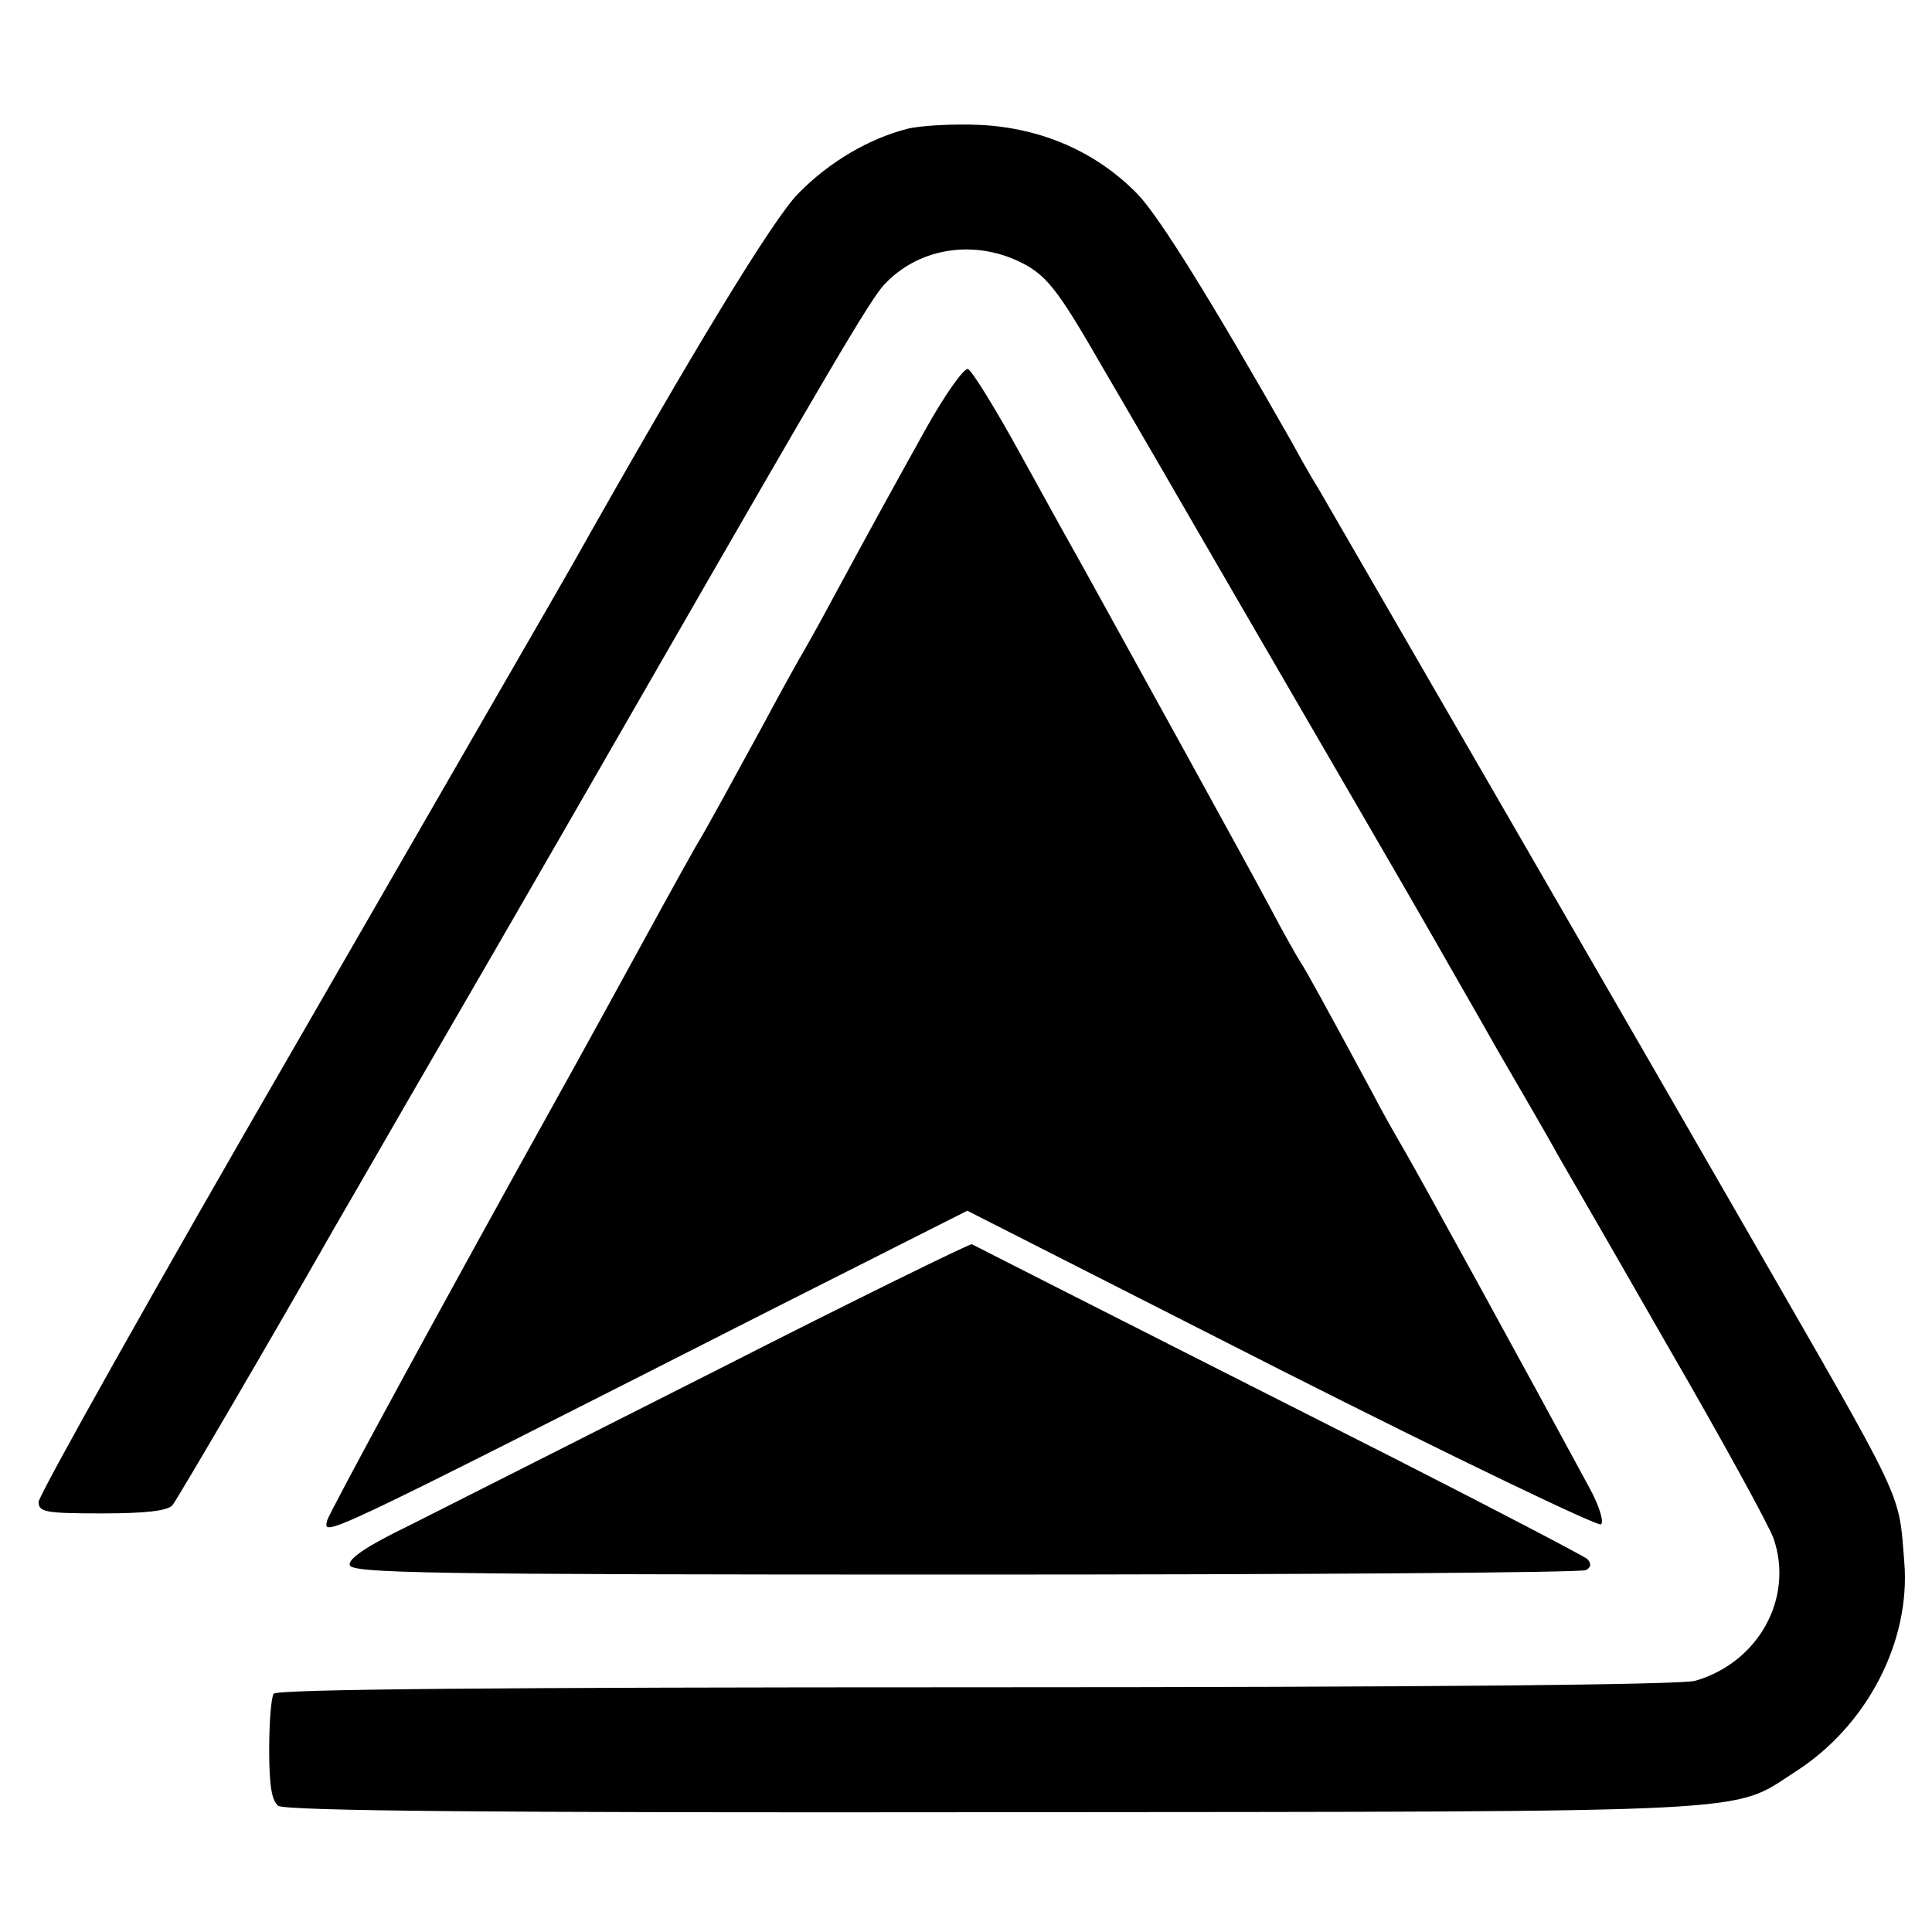
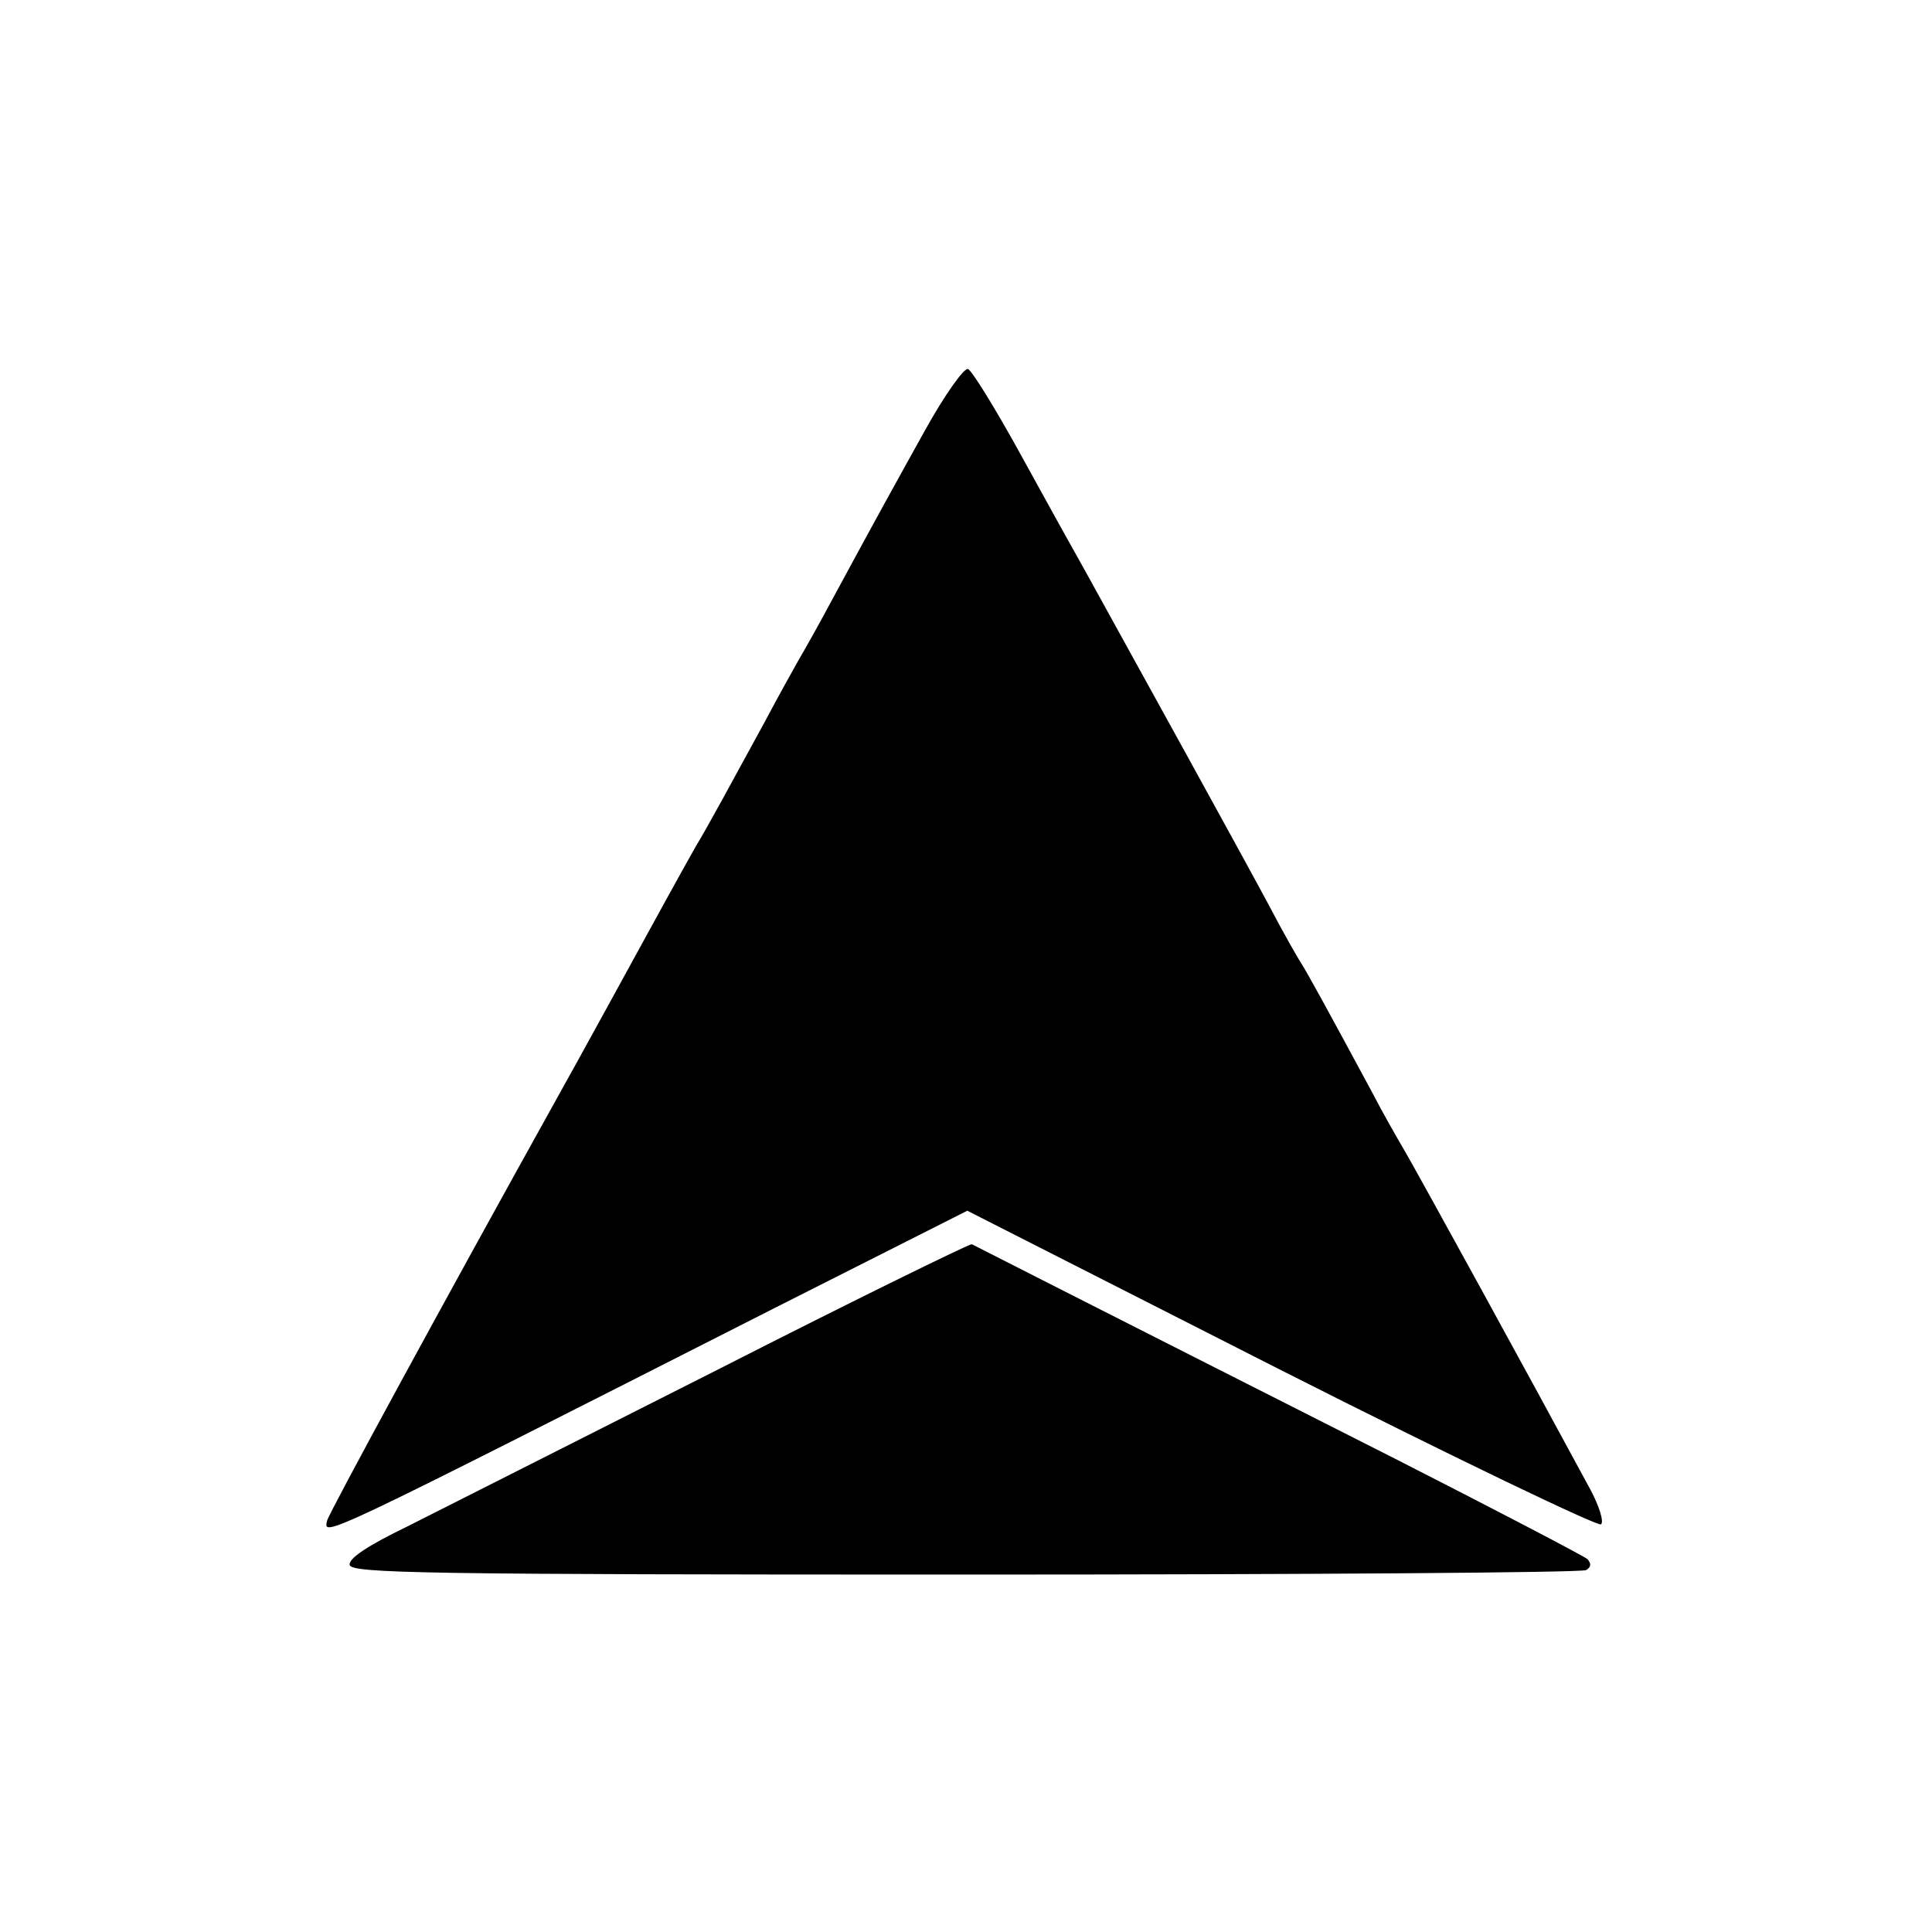
<svg xmlns="http://www.w3.org/2000/svg" version="1.0" width="300pt" height="300pt" viewBox="0 0 300 300" preserveAspectRatio="xMidYMid meet">
  <g transform="translate(0,300) scale(0.1,-0.1)" fill="#000000" stroke="none">
-     <path d="M1409 2800 c-59 -15 -121 -51 -169 -100 -39 -39 -165 -246 -353 -580 -14 -25 -206 -357 -426 -739 -221 -382 -401 -703 -401 -713 0 -16 10 -18 99 -18 67 0 102 4 109 13 8 10 160 270 251 430 10 17 59 102 108 187 87 150 181 312 381 660 280 487 344 596 365 618 51 55 133 70 205 38 46 -21 62 -41 135 -168 30 -51 121 -208 202 -348 162 -279 273 -470 313 -540 14 -25 58 -101 97 -170 40 -69 82 -141 92 -160 11 -19 89 -154 172 -299 84 -145 158 -280 165 -300 32 -93 -24 -193 -122 -221 -24 -6 -406 -10 -1119 -10 -740 0 -1084 -3 -1088 -10 -4 -6 -7 -45 -7 -87 0 -56 4 -79 14 -87 11 -8 341 -11 1114 -10 1208 1 1141 -2 1242 63 111 71 179 202 169 325 -9 113 3 85 -243 513 -151 263 -603 1044 -666 1153 -12 19 -31 53 -43 75 -125 220 -204 347 -238 383 -64 66 -149 103 -244 108 -43 2 -94 -1 -114 -6z" />
    <path d="M1437 2333 c-51 -92 -69 -124 -148 -270 -17 -32 -39 -71 -49 -88 -9 -16 -33 -59 -52 -95 -53 -97 -88 -162 -108 -195 -9 -16 -32 -57 -50 -90 -46 -84 -138 -252 -165 -300 -174 -313 -354 -644 -357 -656 -6 -26 -18 -32 695 330 l299 151 488 -248 c269 -136 492 -243 496 -239 5 4 -3 29 -17 55 -101 187 -269 493 -289 527 -10 17 -33 57 -50 90 -69 128 -103 190 -110 200 -4 6 -27 46 -50 90 -38 71 -199 363 -283 515 -17 30 -63 113 -102 184 -39 71 -76 131 -82 133 -6 2 -36 -40 -66 -94z" />
-     <path d="M1114 873 c-214 -108 -431 -218 -481 -243 -62 -30 -92 -50 -90 -60 2 -13 116 -15 956 -15 524 0 958 3 964 7 8 5 8 10 2 17 -6 5 -138 74 -295 154 -518 262 -655 332 -661 335 -3 1 -181 -86 -395 -195z" />
+     <path d="M1114 873 c-214 -108 -431 -218 -481 -243 -62 -30 -92 -50 -90 -60 2 -13 116 -15 956 -15 524 0 958 3 964 7 8 5 8 10 2 17 -6 5 -138 74 -295 154 -518 262 -655 332 -661 335 -3 1 -181 -86 -395 -195" />
  </g>
</svg>